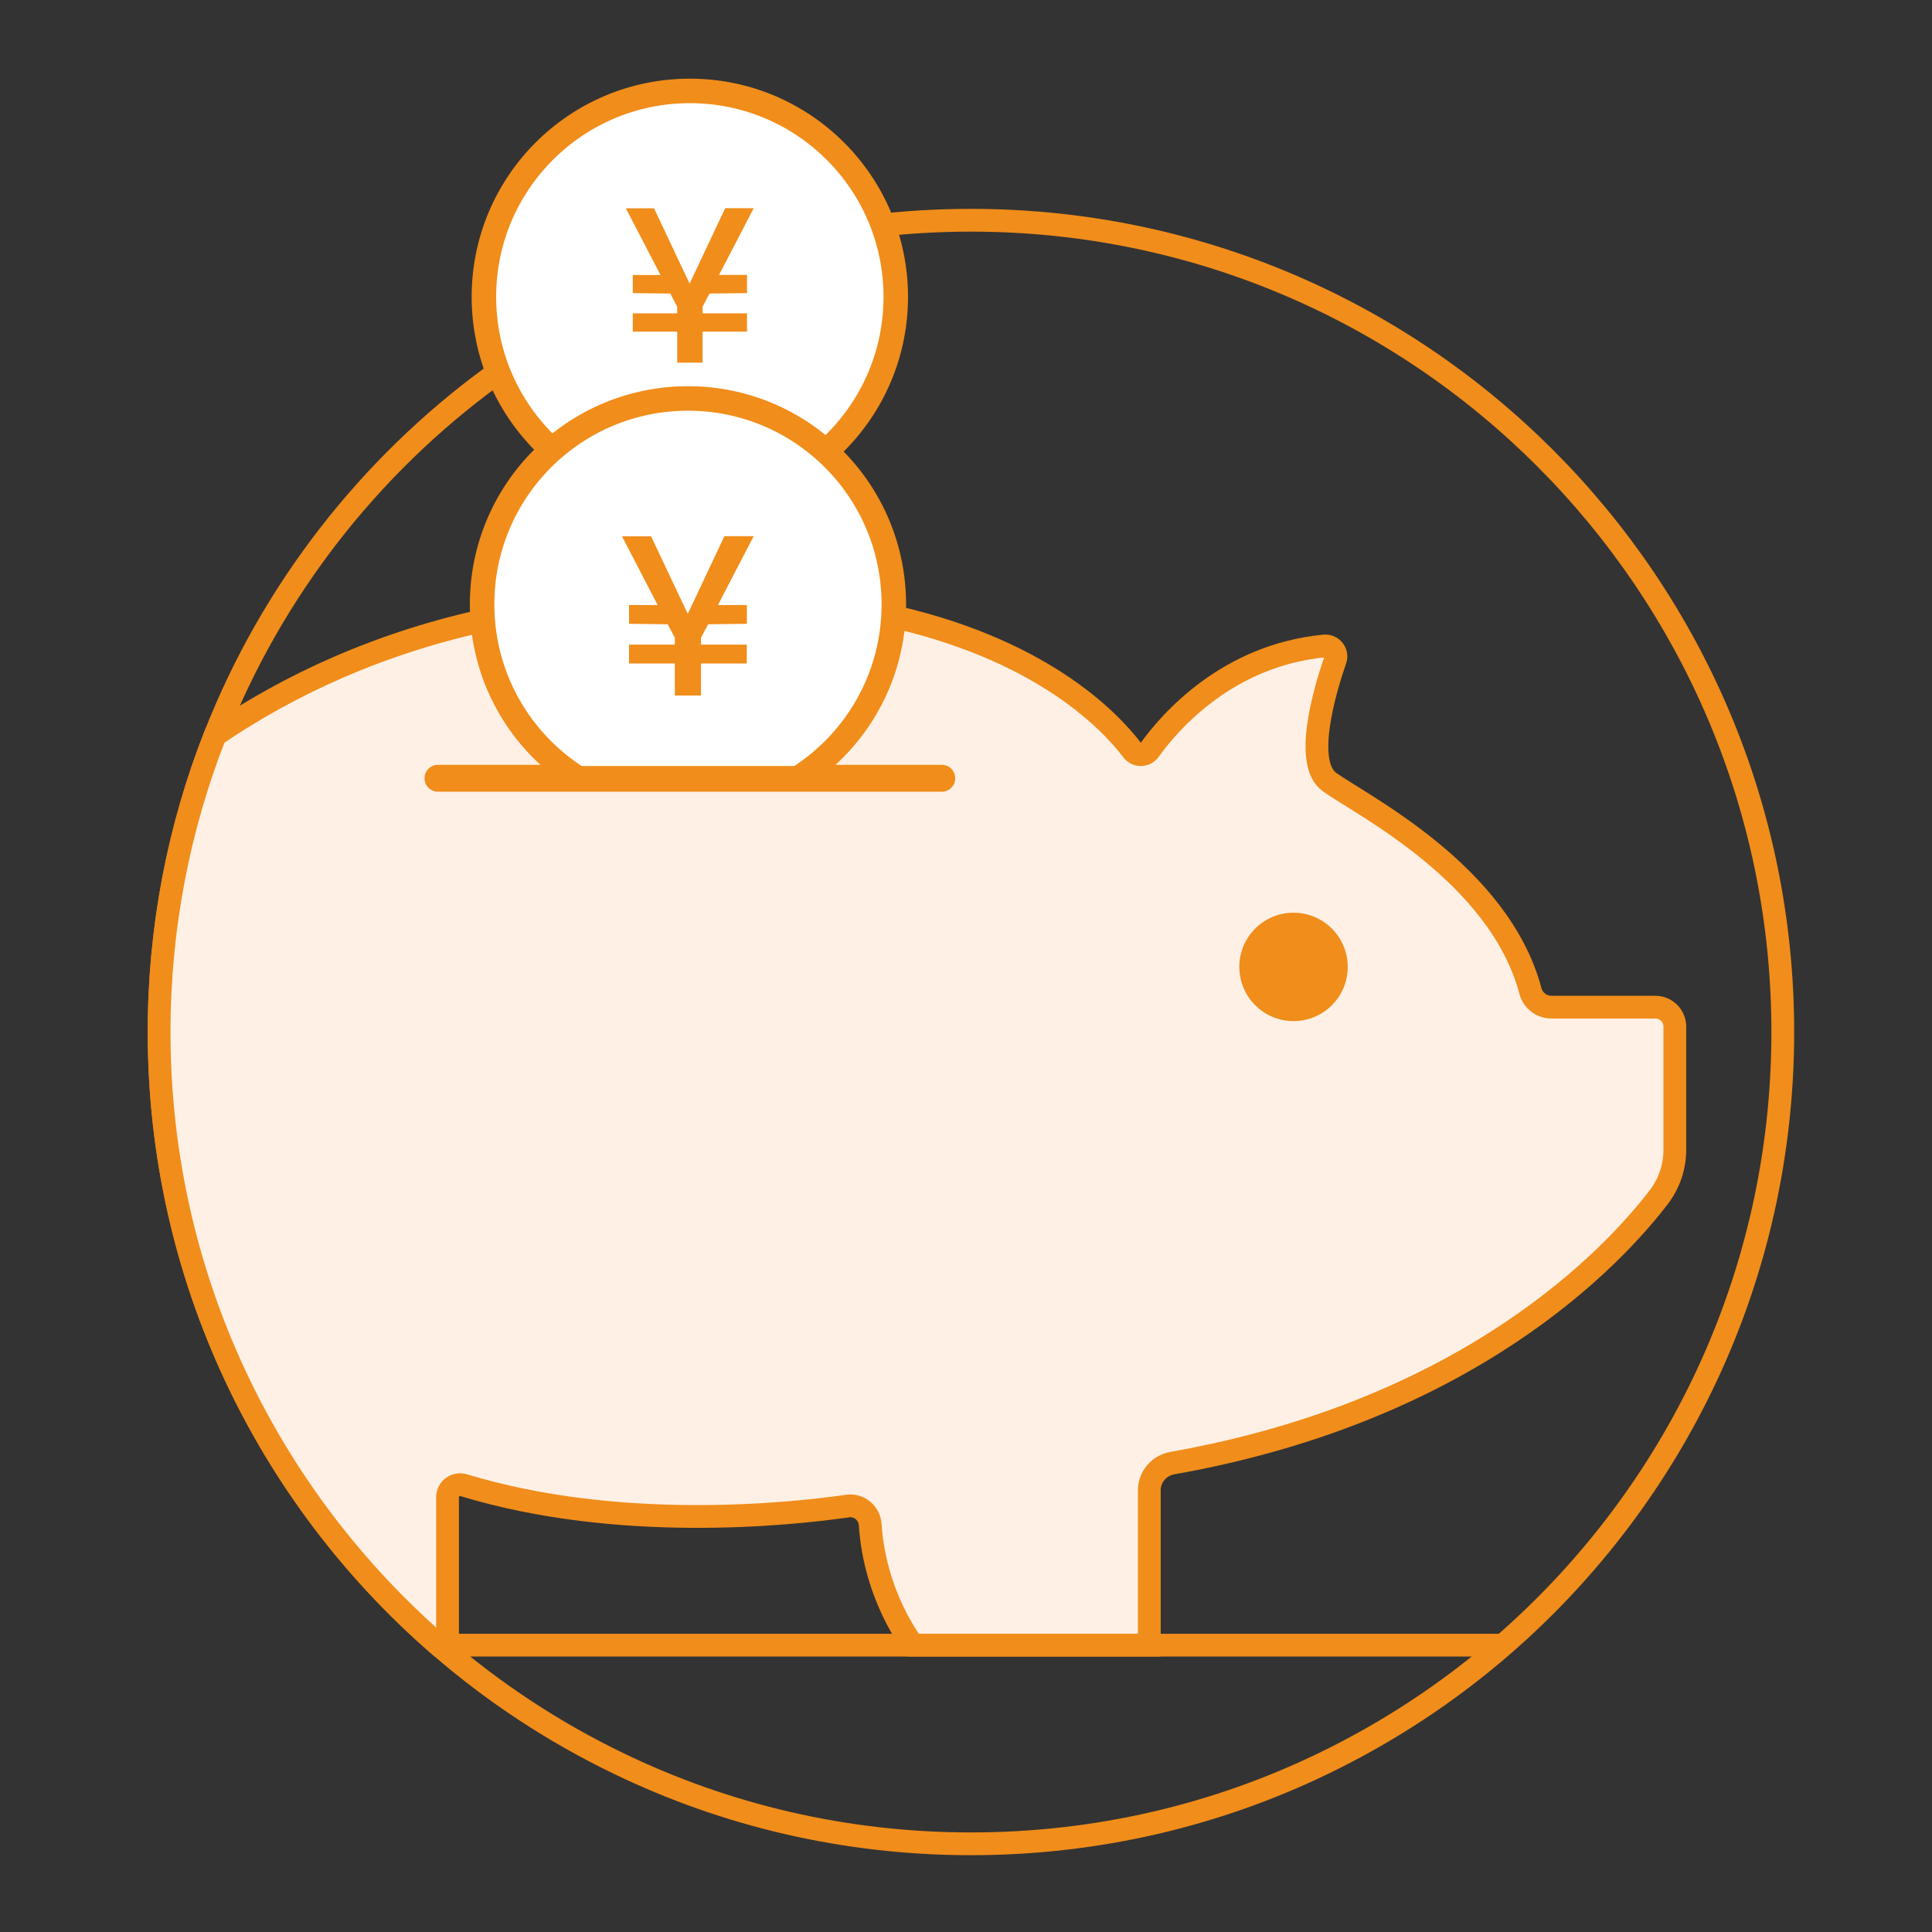
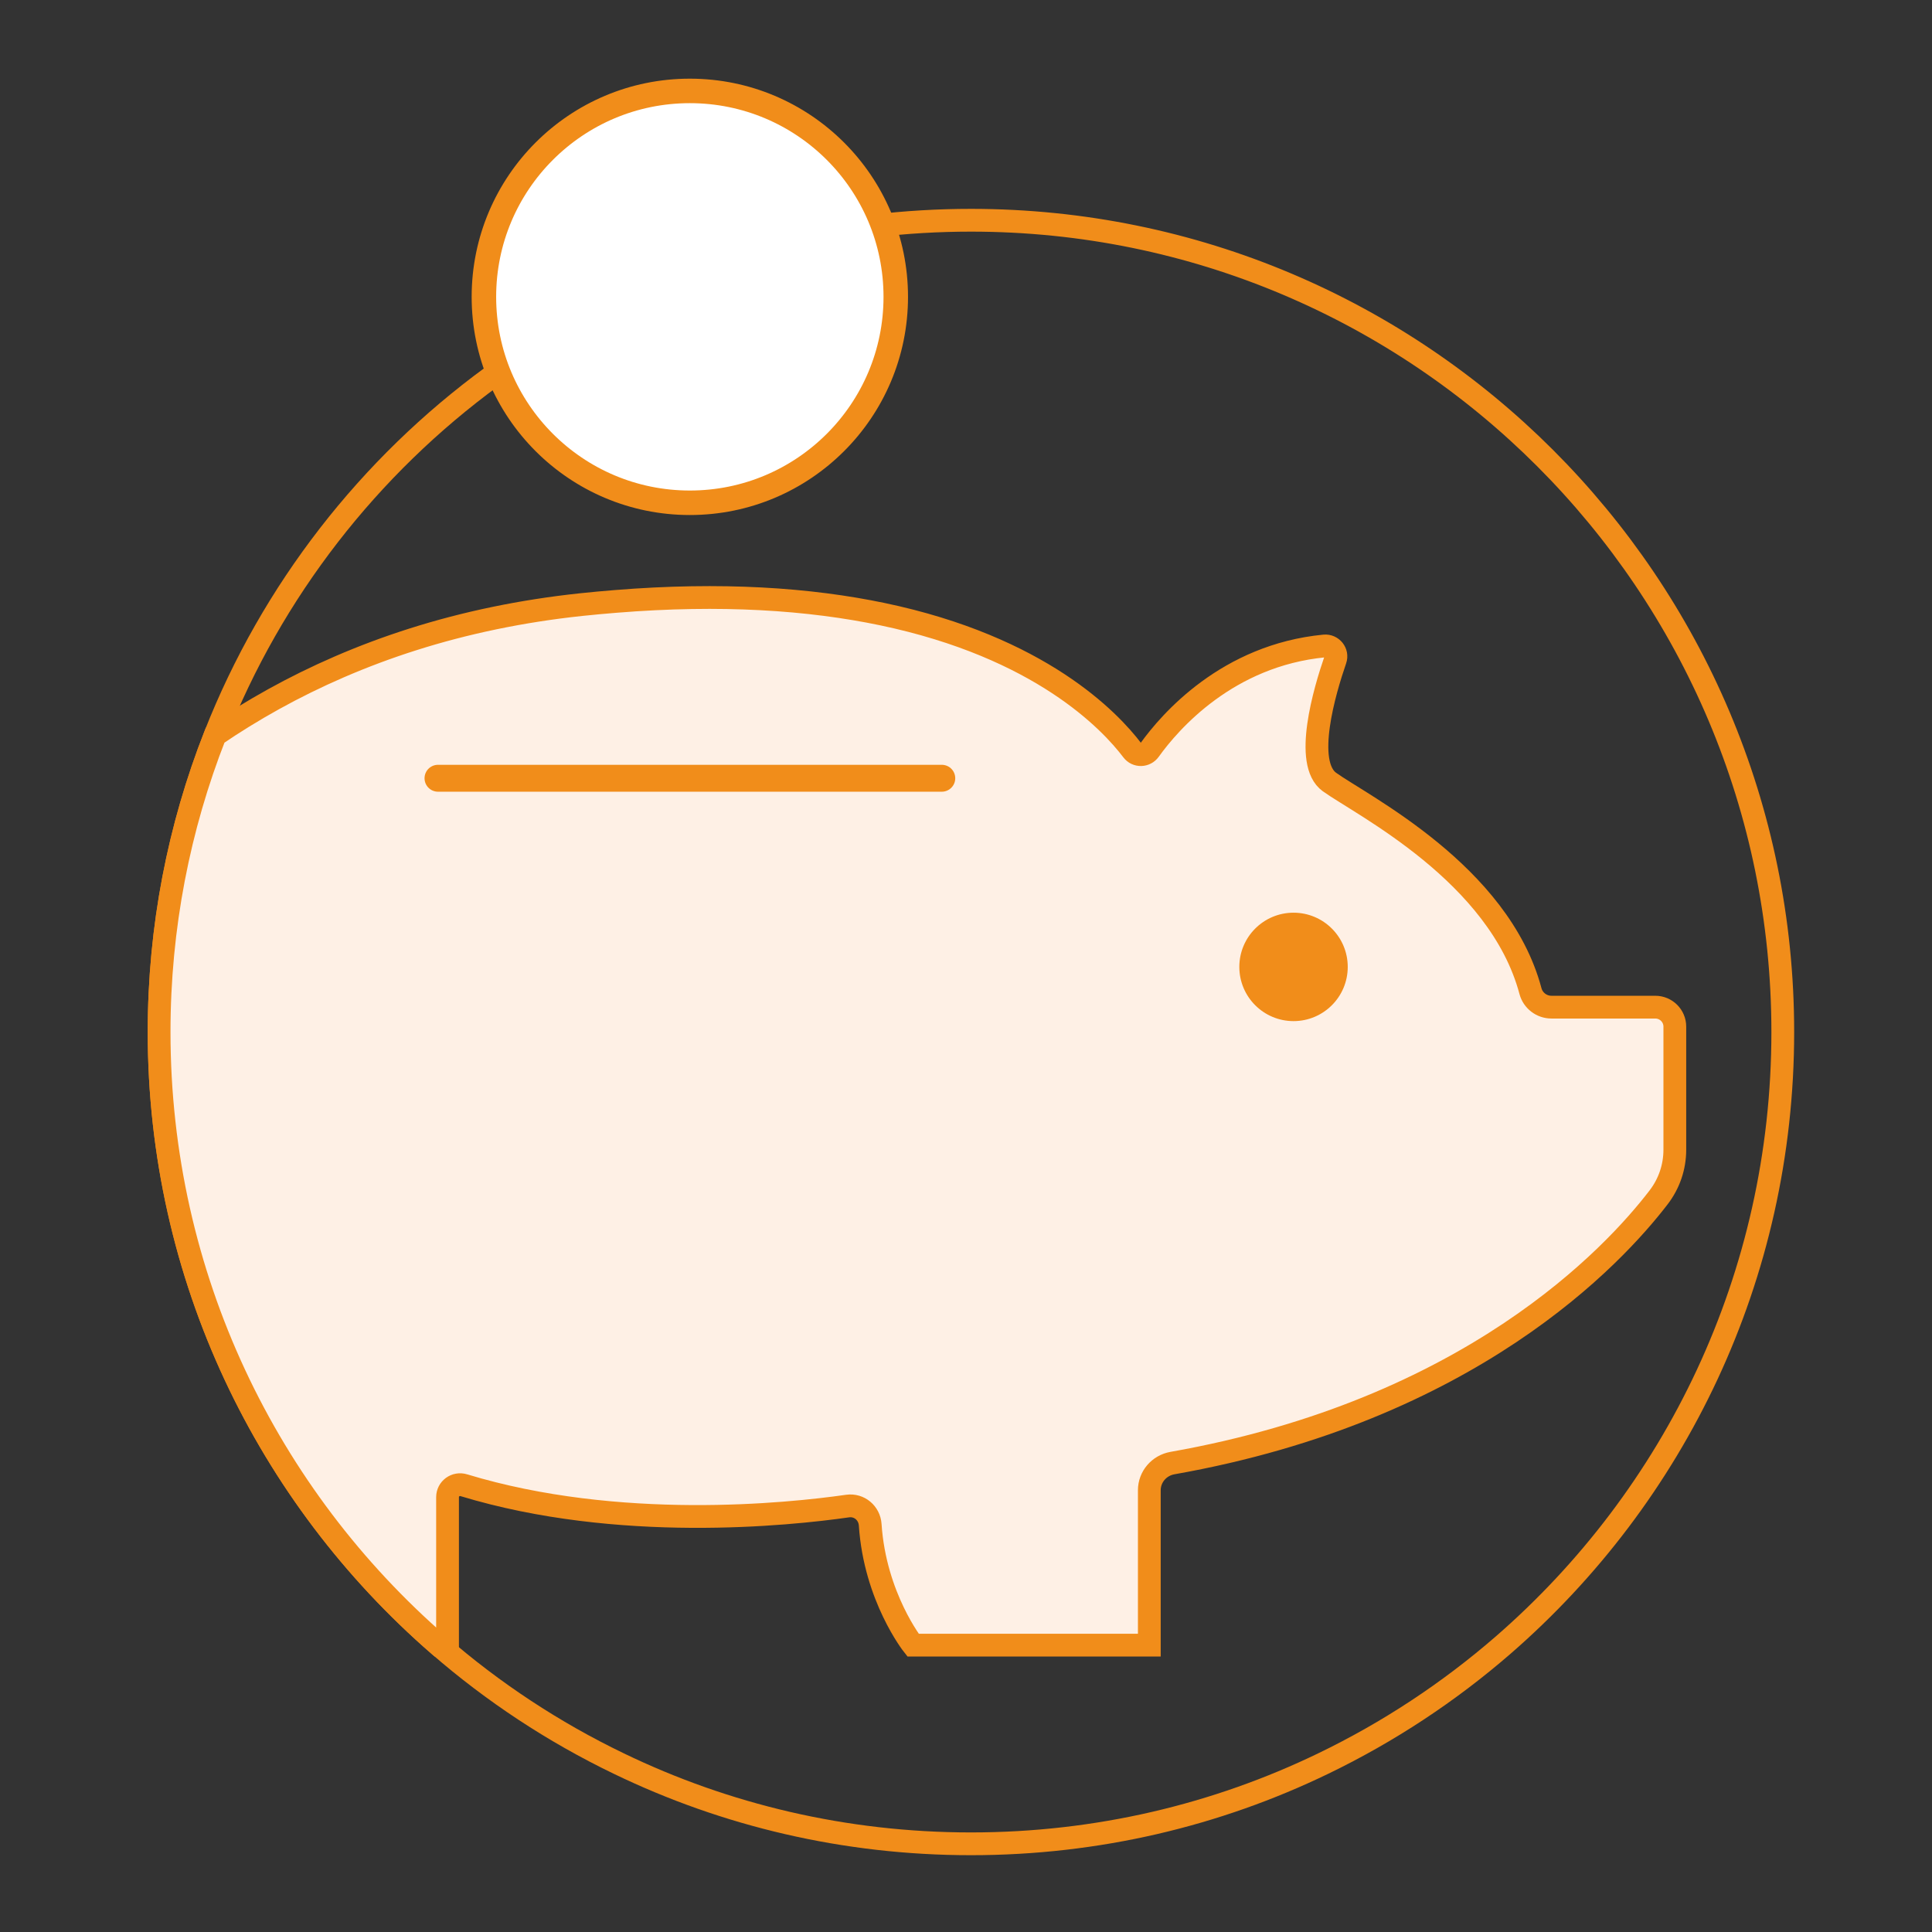
<svg xmlns="http://www.w3.org/2000/svg" xmlns:xlink="http://www.w3.org/1999/xlink" width="224px" height="224px" viewBox="0 0 224 224" version="1.1">
  <rect x="0" y="0" width="224" height="224" fill="#333333" stroke="none" />
  <title>未标题-1备份 2</title>
  <defs>
    <rect id="path-1" x="0" y="0" width="224" height="224" />
  </defs>
  <g id="PC" stroke="none" stroke-width="1" fill="none" fill-rule="evenodd">
    <g id="For-Publishers" transform="translate(-1403, -3530)">
      <g id="未标题-1备份-2" transform="translate(1403, 3530)">
        <mask id="mask-2" fill="white">
          <use xlink:href="#path-1" />
        </mask>
        <g id="蒙版" />
        <g mask="url(#mask-2)" id="编组">
          <g transform="translate(18.447, 10.541)">
-             <path d="M188.252,109.114 C188.252,137.496 175.695,162.94 155.825,180.201 C149.54,185.656 142.53,190.281 134.967,193.931 C122.62,199.9 108.772,203.234 94.133,203.234 C79.494,203.234 65.645,199.9 53.299,193.931 C45.722,190.281 38.712,185.656 32.44,180.201 C12.57,162.94 0,137.496 0,109.114 C0,96.966 2.306,85.357 6.496,74.697 C13.084,57.95 24.337,43.535 38.647,33.086 C43.192,29.766 48.041,26.84 53.154,24.363 C53.813,24.034 54.485,23.718 55.17,23.415 C55.723,23.164 56.29,22.914 56.856,22.677 C57.884,22.216 58.925,21.794 59.966,21.399 C61.205,20.911 62.456,20.45 63.721,20.015 C65.25,19.488 66.792,19.014 68.36,18.566 C73.064,17.235 77.926,16.247 82.906,15.654 C86.583,15.219 90.338,14.995 94.133,14.995 C146.114,14.995 188.252,57.133 188.252,109.114 Z" id="路径" stroke="#F18D1A" stroke-width="2.64" />
+             <path d="M188.252,109.114 C188.252,137.496 175.695,162.94 155.825,180.201 C149.54,185.656 142.53,190.281 134.967,193.931 C122.62,199.9 108.772,203.234 94.133,203.234 C79.494,203.234 65.645,199.9 53.299,193.931 C45.722,190.281 38.712,185.656 32.44,180.201 C12.57,162.94 0,137.496 0,109.114 C0,96.966 2.306,85.357 6.496,74.697 C13.084,57.95 24.337,43.535 38.647,33.086 C43.192,29.766 48.041,26.84 53.154,24.363 C53.813,24.034 54.485,23.718 55.17,23.415 C55.723,23.164 56.29,22.914 56.856,22.677 C57.884,22.216 58.925,21.794 59.966,21.399 C61.205,20.911 62.456,20.45 63.721,20.015 C73.064,17.235 77.926,16.247 82.906,15.654 C86.583,15.219 90.338,14.995 94.133,14.995 C146.114,14.995 188.252,57.133 188.252,109.114 Z" id="路径" stroke="#F18D1A" stroke-width="2.64" />
            <circle id="椭圆形" stroke="#F18D1A" stroke-width="2.84" fill="#FFFFFF" fill-rule="nonzero" stroke-linecap="round" cx="61.534" cy="23.876" r="23.876" />
-             <polygon id="路径" fill="#F18D1A" fill-rule="nonzero" points="66.91 17.512 68.939 13.598 65.632 13.598 63.247 18.658 61.508 22.334 60.282 19.752 57.384 13.611 54.116 13.611 57.832 20.766 58.135 21.346 54.92 21.346 54.92 23.441 59.268 23.494 60.072 25.022 60.072 25.786 54.92 25.786 54.92 27.908 60.072 27.908 60.072 31.505 63.01 31.505 63.01 27.908 68.162 27.908 68.162 25.786 63.01 25.786 63.01 25.022 63.814 23.494 68.162 23.441 68.162 21.333 64.92 21.333" />
            <path d="M175.735,108.482 L175.735,122.765 C175.735,124.768 175.076,126.692 173.864,128.273 C168.646,135.085 152.017,152.992 117.481,159.093 C115.94,159.369 114.807,160.687 114.807,162.242 L114.807,180.201 L87.413,180.201 C87.413,180.201 82.999,174.641 82.445,166.234 C82.353,164.89 81.18,163.889 79.836,164.073 C72.945,165.062 53.259,167.104 35.339,161.662 C34.391,161.372 33.442,162.057 33.442,163.046 L33.442,180.201 L32.44,180.201 C12.57,162.94 0,137.496 0,109.114 C0,96.966 2.306,85.357 6.496,74.697 C14.968,68.926 25.668,63.853 38.936,61.112 C42.125,60.454 45.459,59.927 48.937,59.558 C50.295,59.413 51.625,59.294 52.93,59.189 C59.096,58.688 64.696,58.622 69.743,58.886 C75.014,59.162 79.691,59.795 83.855,60.664 C102.17,64.499 110.248,73.037 112.843,76.463 C113.344,77.135 114.345,77.109 114.833,76.424 C117.205,73.116 123.872,65.434 135.112,64.354 C135.981,64.275 136.666,65.118 136.376,65.948 C135.125,69.572 132.661,77.926 135.691,80.126 C139.447,82.827 155.364,90.72 159,104.371 C159.29,105.464 160.292,106.229 161.425,106.229 L173.468,106.229 C174.72,106.229 175.735,107.243 175.735,108.482 Z" id="路径" stroke="#F18D1A" stroke-width="2.64" fill="#FEF0E5" fill-rule="nonzero" />
-             <polyline id="路径" stroke="#F18D1A" stroke-width="2.64" points="155.825 180.201 114.807 180.201 87.413 180.201 33.442 180.201 32.44 180.201" />
            <circle id="椭圆形" fill="#F18D1A" fill-rule="nonzero" cx="131.528" cy="101.564" r="6.285" />
            <polyline id="路径" stroke="#F18D1A" stroke-width="3.12" stroke-linecap="round" points="90.746 79.691 76.661 79.691 45.88 79.691 32.335 79.691" />
-             <path d="M85.186,59.531 C85.186,68.017 80.745,75.475 74.065,79.691 L48.568,79.691 C41.888,75.475 37.448,68.017 37.448,59.531 C37.448,46.342 48.134,35.656 61.323,35.656 C74.5,35.656 85.186,46.342 85.186,59.531 Z" id="路径" stroke="#F18D1A" stroke-width="2.84" fill="#FFFFFF" fill-rule="nonzero" stroke-linecap="round" />
-             <polygon id="路径" fill="#F18D1A" fill-rule="nonzero" points="65.487 58.266 68.939 51.625 65.54 51.625 62.219 58.675 61.297 60.625 60.361 58.662 57.041 51.639 53.668 51.639 57.067 58.187 57.805 59.61 54.485 59.61 54.485 61.784 58.965 61.837 59.795 63.405 59.795 64.196 54.485 64.196 54.485 66.383 59.795 66.383 59.795 70.099 62.825 70.099 62.825 66.383 68.136 66.383 68.136 64.196 62.825 64.196 62.825 63.405 63.656 61.837 68.149 61.784 68.149 59.61 64.802 59.61" />
          </g>
        </g>
      </g>
    </g>
  </g>
</svg>